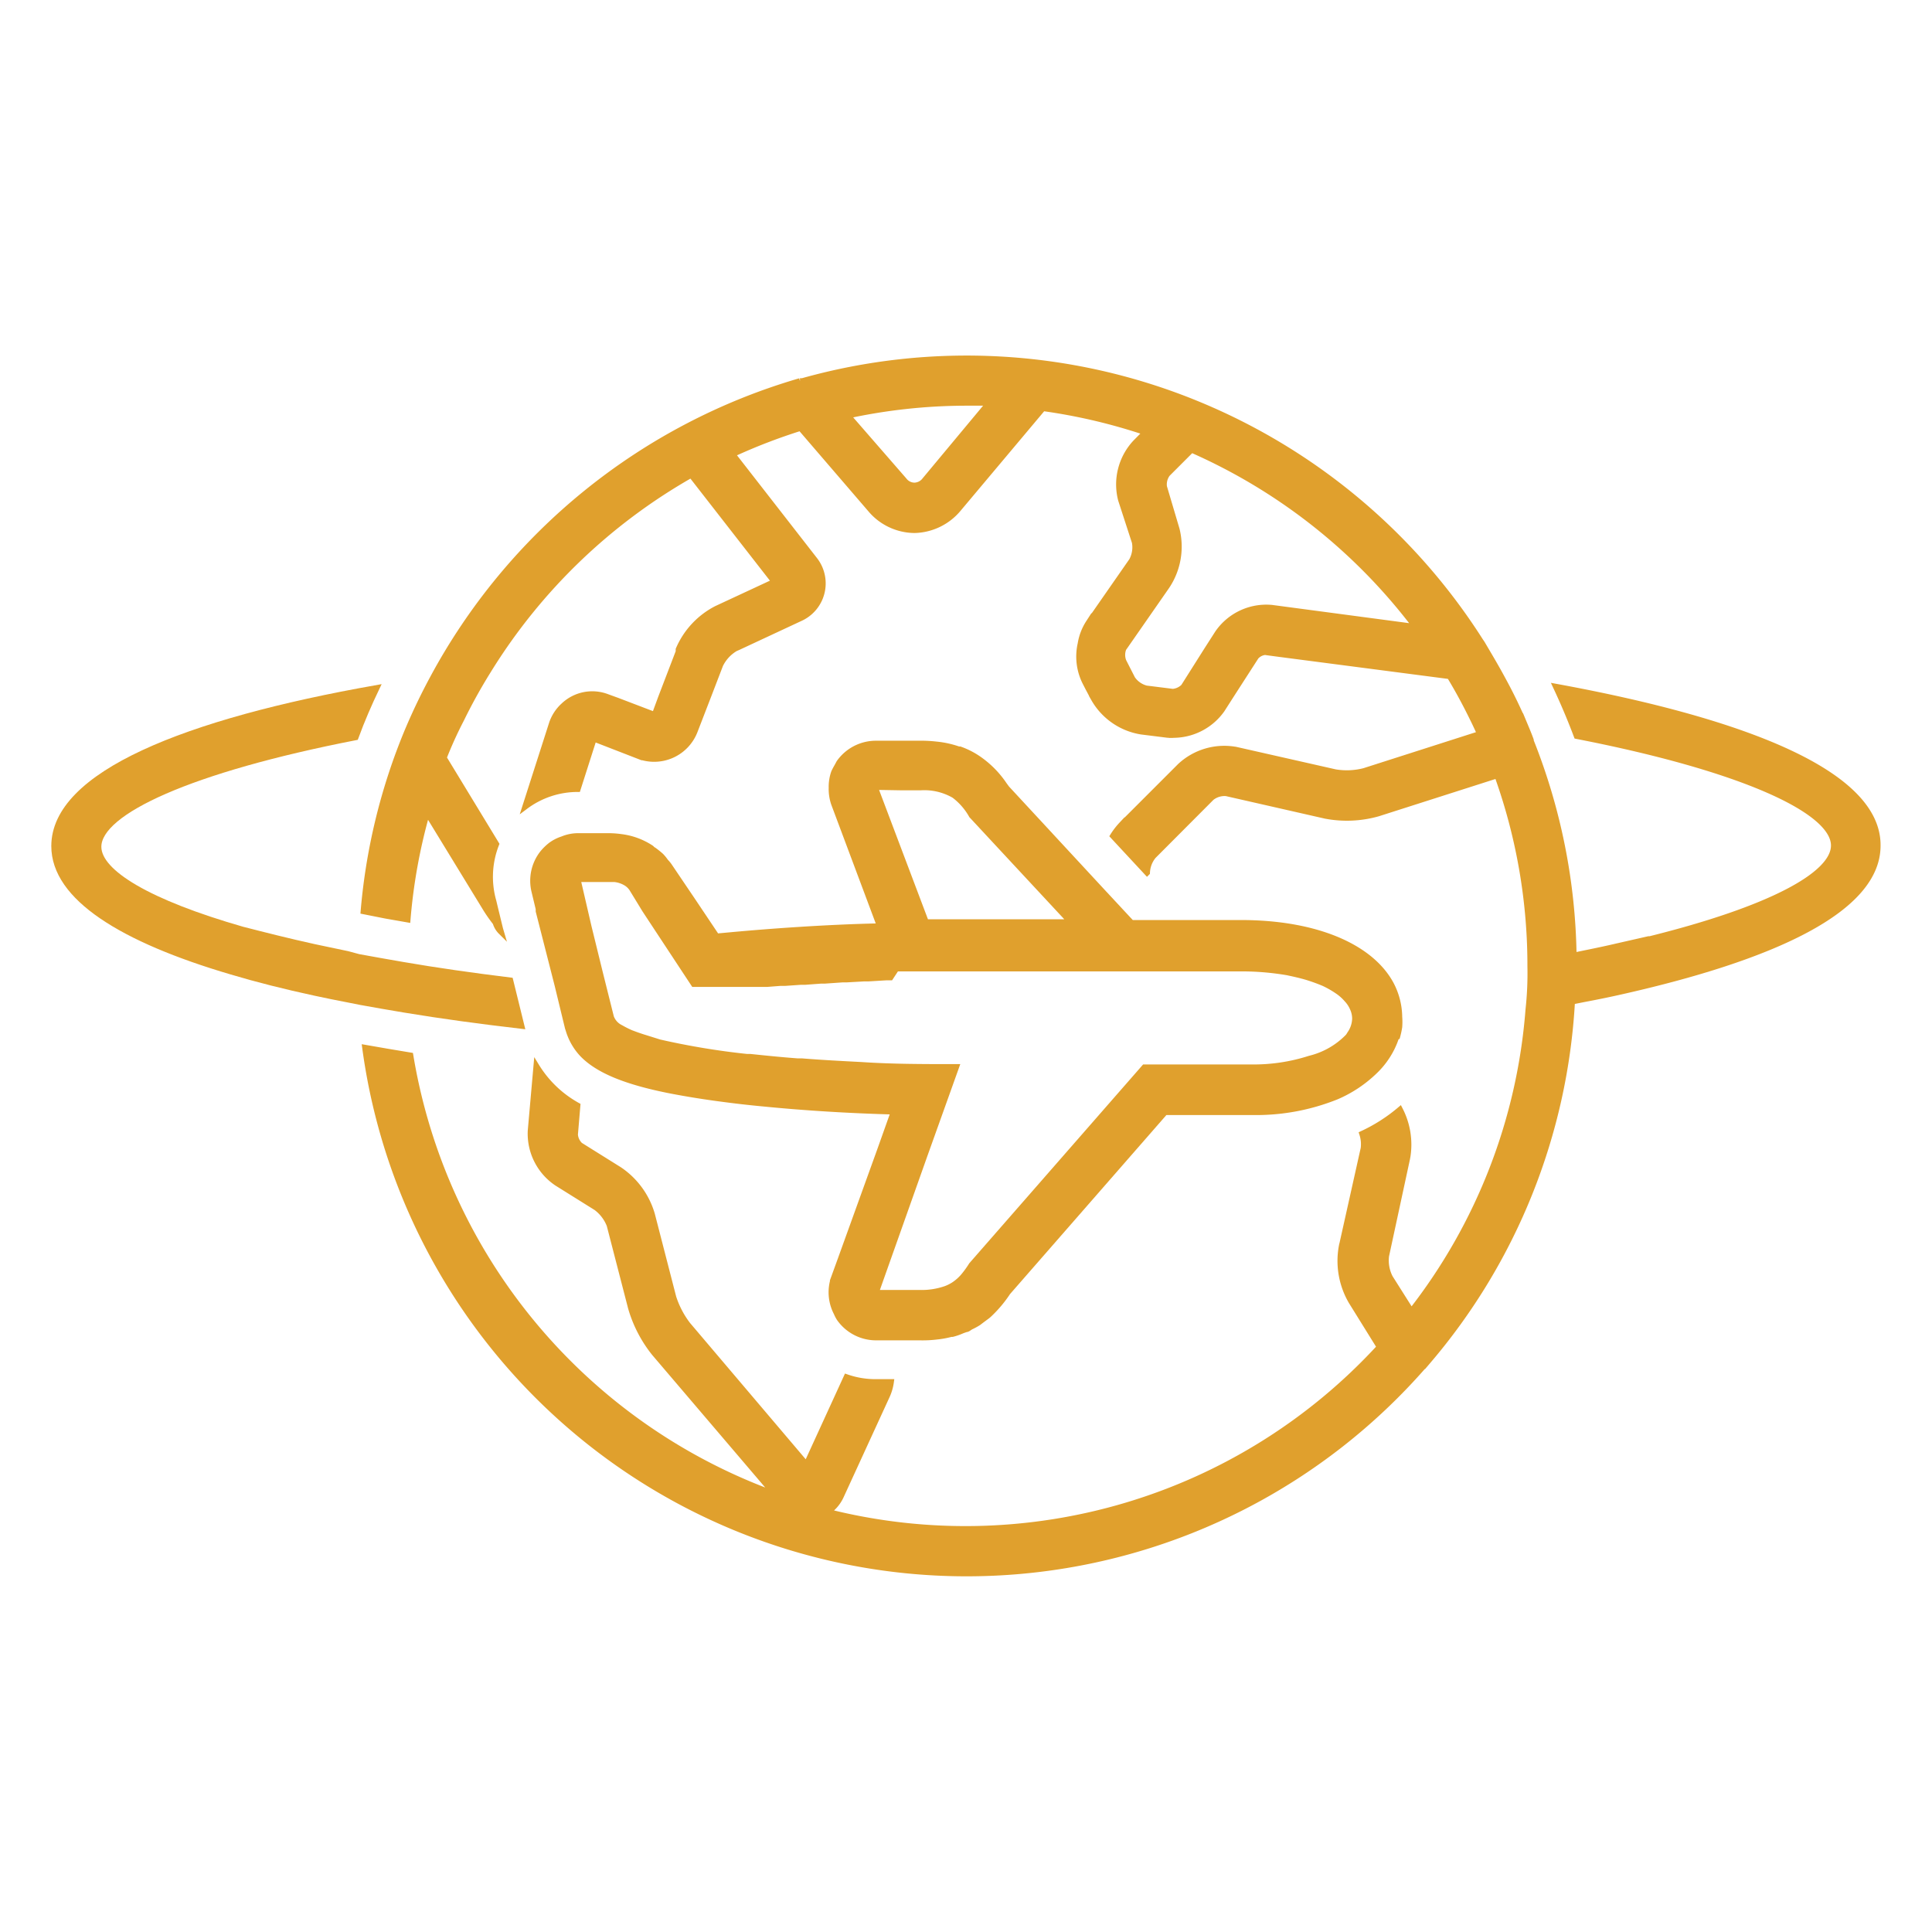
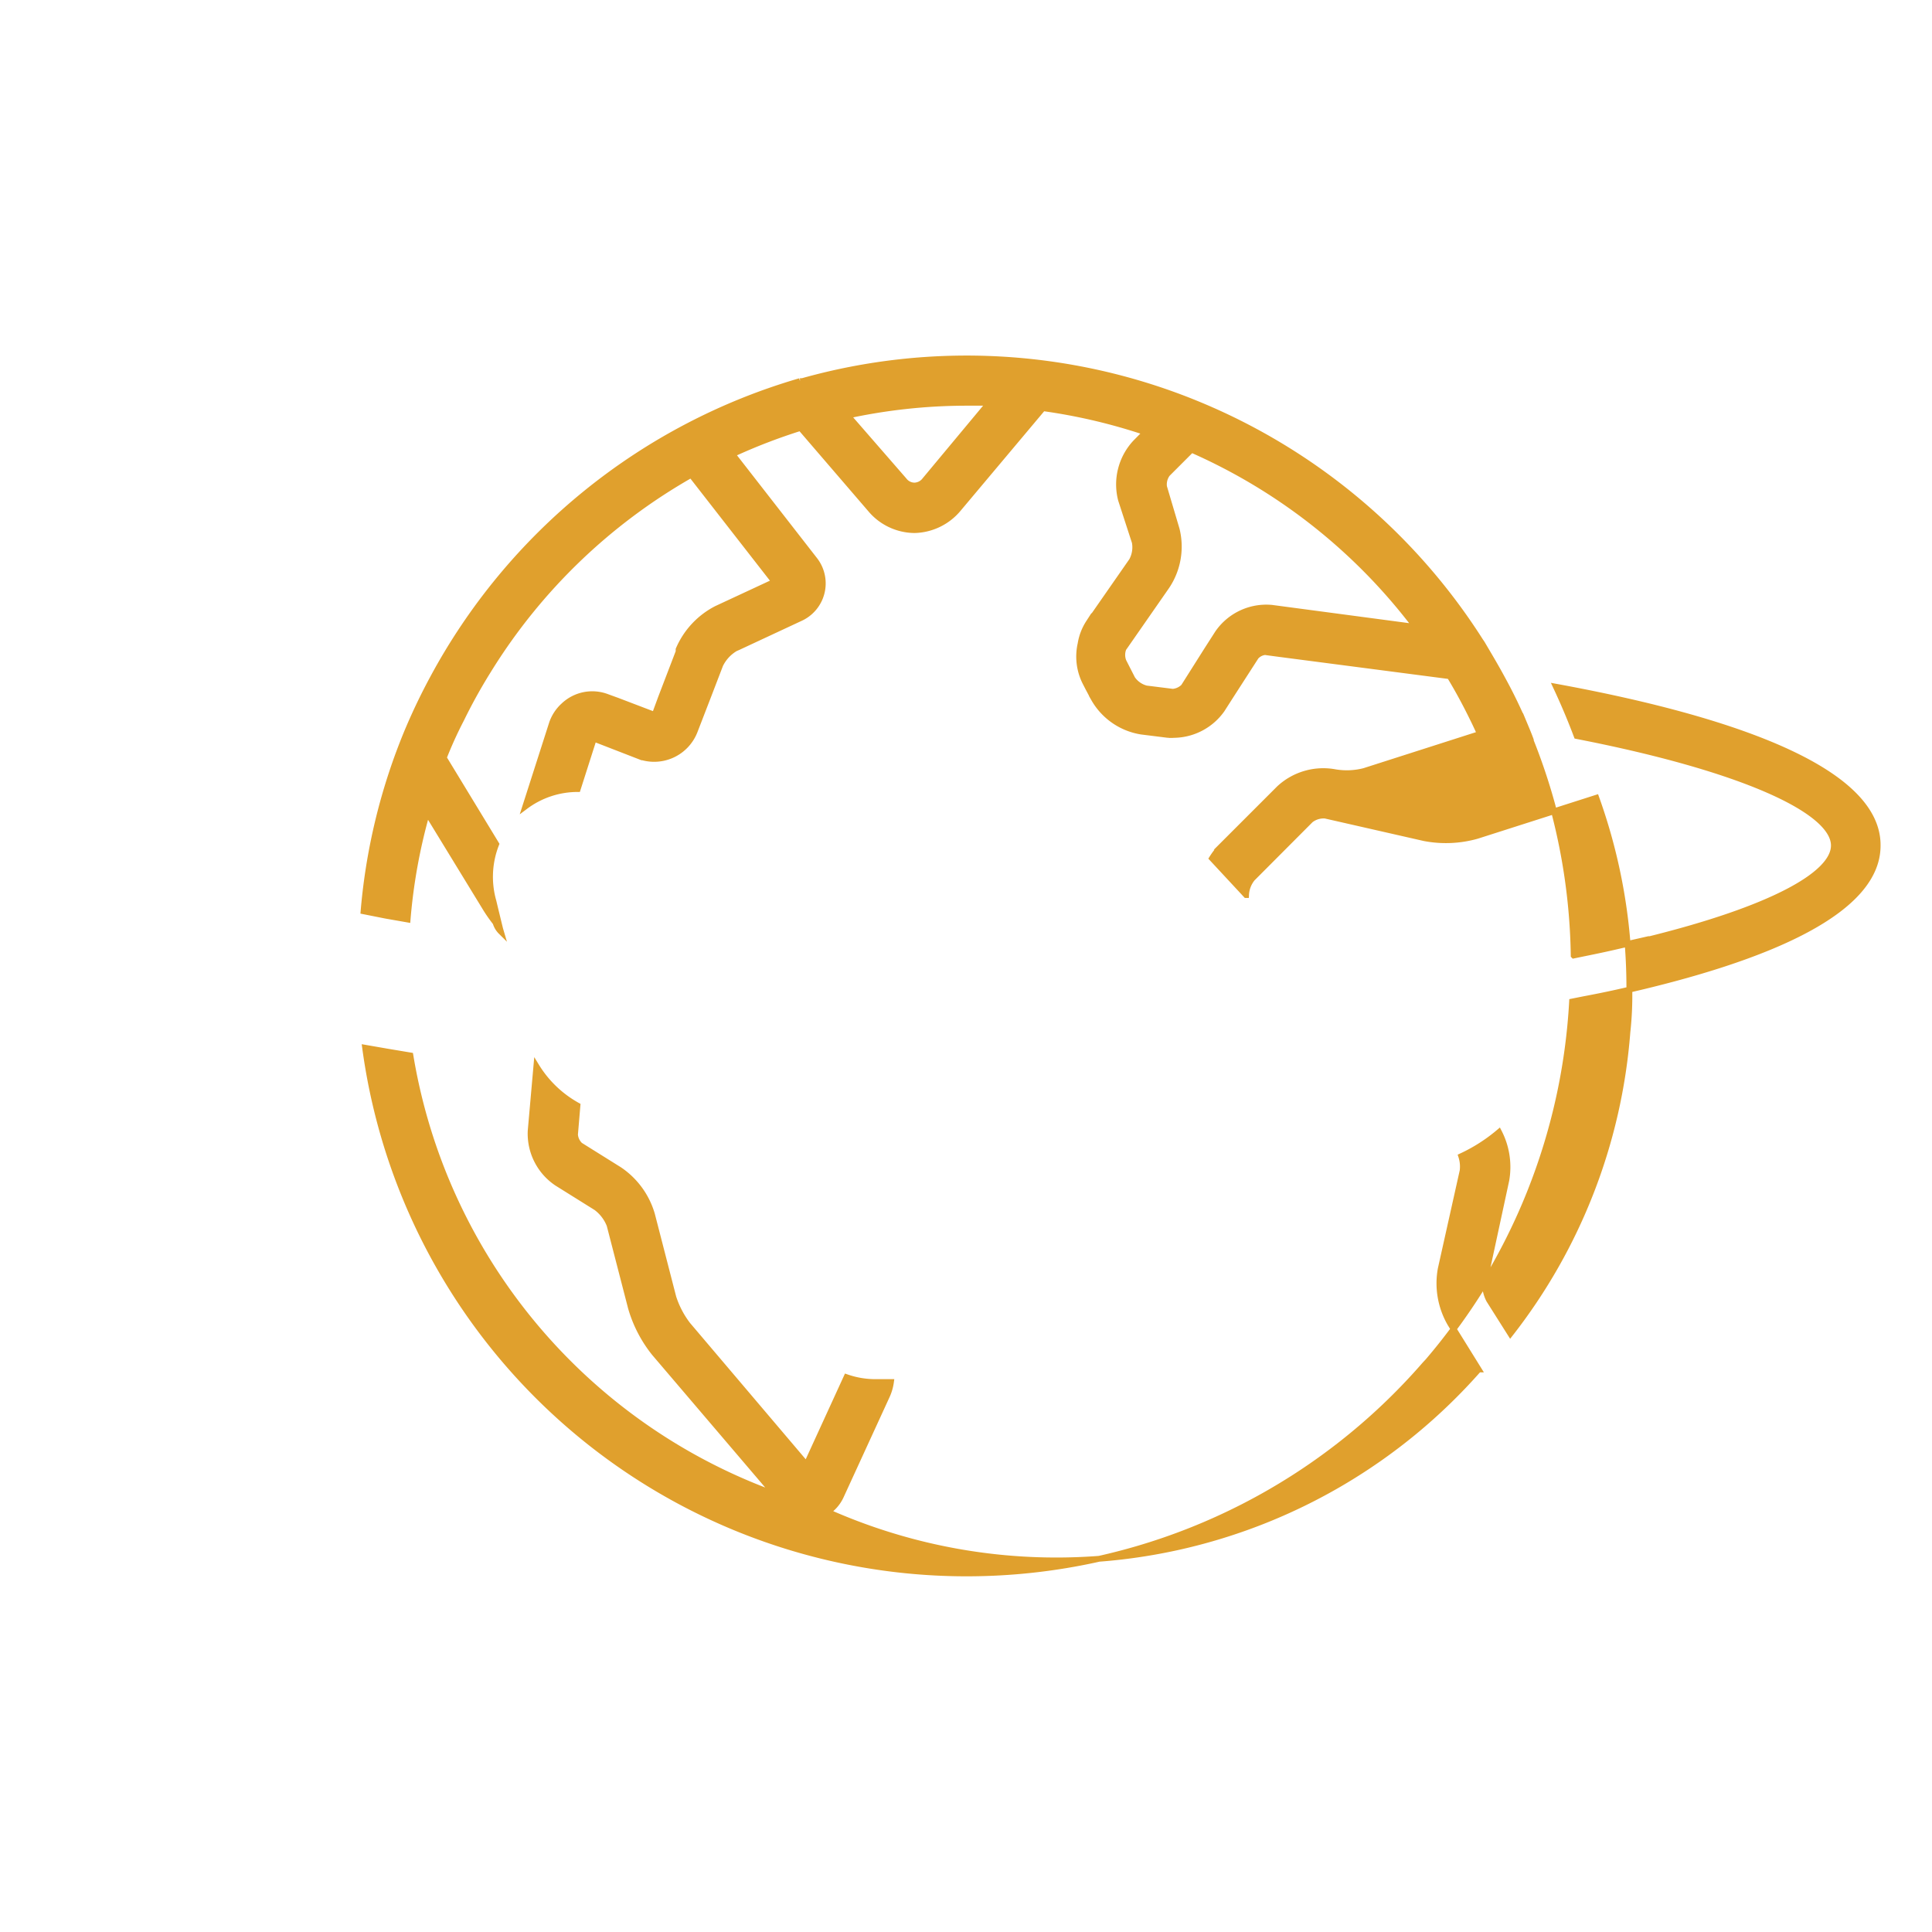
<svg xmlns="http://www.w3.org/2000/svg" id="Ebene_1" data-name="Ebene 1" viewBox="0 0 150 150">
  <g id="Ebene_2" data-name="Ebene 2">
    <g id="Ebene_1-2" data-name="Ebene 1-2">
-       <path d="M120.8,53.315c.584,1.25,1.127,2.527,1.616,3.83,12.848,2.5,19.965,5.786,19.965,8.5,0,2.3-5.039,4.97-14.274,7.266h-.1l-2.39.543c-.843.2-1.712.38-2.581.557l-.856.176a46.817,46.817,0,0,0-3.327-16.664h0v-.068c-.122-.34-.258-.666-.394-.992a39.428,39.428,0,0,0-1.833-3.8c-.489-.91-1.019-1.793-1.562-2.717l-.136-.2A47.392,47.392,0,0,0,92.86,31.327l-.2-.082A47.135,47.135,0,0,0,62.3,29.588h-.19A47.414,47.414,0,0,0,33.59,52.677c-.666,1.236-1.277,2.5-1.834,3.8-.285.665-.557,1.358-.815,2.051h0a46.673,46.673,0,0,0-2.716,12.223l1.711.34,1.711.3a43.071,43.071,0,0,1,1.508-8.3l4.6,7.524a12.073,12.073,0,0,0,.72,1.019,1.641,1.641,0,0,0,.421.706l-.068-.231-.38-1.561-.136-.571a6.927,6.927,0,0,1,.217-4.441l-4.074-6.7a31.035,31.035,0,0,1,1.358-2.988A41.616,41.616,0,0,1,37.9,52.08,44.085,44.085,0,0,1,53.663,36.868l6.465,8.3-4.495,2.091a6.37,6.37,0,0,0-2.948,3.165V50.6l-1.358,3.545-.5,1.358-2.92-1.114-.747-.271a3.232,3.232,0,0,0-3.4.665,3.31,3.31,0,0,0-.9,1.358l-2.078,6.479a6.786,6.786,0,0,1,4.074-1.358l1.25-3.912,3.5,1.358a3.38,3.38,0,0,0,4.332-1.942l1.128-2.92.855-2.227a2.988,2.988,0,0,1,1.182-1.277l.19-.081L62.1,48.019A2.975,2.975,0,0,0,63.631,44.1a3.027,3.027,0,0,0-.42-.688l-6.343-8.148a44.194,44.194,0,0,1,5.284-2.038l5.432,6.316a4.511,4.511,0,0,0,3.409,1.616h0A4.564,4.564,0,0,0,74.416,39.5l6.56-7.809a43.962,43.962,0,0,1,7.972,1.874l-.788.8a4.757,4.757,0,0,0-1.127,4.441l1.073,3.3a2.182,2.182,0,0,1-.231,1.426l-3.354,4.821a4.24,4.24,0,0,0-.625,1.63,4.47,4.47,0,0,0,.339,2.947l.272.53.421.788a5.175,5.175,0,0,0,3.694,2.553l2.065.258a2.578,2.578,0,0,0,.448,0A4.634,4.634,0,0,0,94.87,55.1l.747-1.168,1.9-2.948a1.12,1.12,0,0,1,.584-.339.563.563,0,0,1,.245,0l1.018.136L112.553,52.5c.652,1.073,1.25,2.186,1.806,3.327.191.38.367.774.544,1.155l-8.991,2.879a5.447,5.447,0,0,1-2.241.095l-7.688-1.739a5.025,5.025,0,0,0-4.359,1.264l-4.536,4.536a5.654,5.654,0,0,0-.68.883l2.649,2.852a2.172,2.172,0,0,1,.489-1.291l4.522-4.536a1.64,1.64,0,0,1,1.141-.339l7.7,1.752a8.871,8.871,0,0,0,4.075-.177l9.262-2.961a43.657,43.657,0,0,1,2.567,14.655v.136a25.9,25.9,0,0,1-.149,3.409,43.462,43.462,0,0,1-9.086,23.414l-1.657-2.621a2.913,2.913,0,0,1-.3-1.684l1.643-7.619a5.919,5.919,0,0,0-.57-3.735,12.947,12.947,0,0,1-2.934,1.874,2.594,2.594,0,0,1,.109,1.127l-1.7,7.62a6.249,6.249,0,0,0,.747,4.264l2.2,3.545A43.679,43.679,0,0,1,64.257,117.38a2.979,2.979,0,0,0,1.046-1.25l3.572-7.782a3.852,3.852,0,0,0,.3-1.046H67.951a6.785,6.785,0,0,1-2.227-.38l-3.111,6.791-9.221-10.865a7.1,7.1,0,0,1-1.114-2.133l-1.657-6.424a6.3,6.3,0,0,0-2.54-3.477l-3.042-1.9a1.262,1.262,0,0,1-.394-.829l.19-2.254a8.634,8.634,0,0,1-3.192-3.056L41.2,87.786a4.62,4.62,0,0,0,2.051,4.074l3.042,1.9a3.1,3.1,0,0,1,1.033,1.359l1.657,6.41a10.106,10.106,0,0,0,1.819,3.518l9.345,10.96A43.867,43.867,0,0,1,31.865,81.945l-1.793-.3-1.725-.3a47.128,47.128,0,0,0,82.291,24.583l.217-.231a46.982,46.982,0,0,0,11.2-27.938h0l.883-.176c.869-.163,1.752-.34,2.608-.53h0c12.223-2.716,20.236-6.465,20.236-11.395C145.842,60.106,135.642,56.032,120.8,53.315ZM71.808,37.276a1.048,1.048,0,0,1-.8.421,1.017,1.017,0,0,1-.815-.408l-4.373-5.025a43.715,43.715,0,0,1,9.208-.991h1.779ZM98.741,47.19a4.578,4.578,0,0,0-4.184,1.942L93.743,50.4,91.9,53.315a1.35,1.35,0,0,1-.842.394l-2.064-.258a1.87,1.87,0,0,1-1.073-.747l-.693-1.358a1.363,1.363,0,0,1,0-1l.163-.231,3.192-4.59a5.542,5.542,0,0,0,.774-4.428l-.978-3.3a1.362,1.362,0,0,1,.258-1.005l1.875-1.875a44.011,44.011,0,0,1,17.4,13.759Z" style="fill:#e0a02d;stroke:#e0a02d;stroke-miterlimit:10;stroke-width:0.45px" />
-       <path d="M24.449,77.083c.842.177,1.725.367,2.608.53l.883.177,1.752.312,1.765.3c2.866.475,5.881.882,9.032,1.249h0l-.869-3.531c-2.975-.367-5.745-.761-8.339-1.209l-1.712-.3L27.845,74.3l-.856-.231-2.581-.543c-2.037-.448-3.911-.924-5.6-1.358-7.239-2.078-11.164-4.414-11.164-6.424,0-2.717,7.13-6,19.965-8.5.5-1.359,1.032-2.581,1.629-3.83-14.844,2.621-25.03,6.7-25.03,12.277,0,3.993,5.283,7.253,13.771,9.752C19.967,76.037,22.127,76.581,24.449,77.083Z" style="fill:#e0a02d;stroke:#e0a02d;stroke-miterlimit:10;stroke-width:0.45px" />
-       <path d="M56.773,72.6h0l-1.032.095h-.108l-1.82-2.716-1.834-2.716a2.509,2.509,0,0,0-.3-.367,3.588,3.588,0,0,0-.353-.435,6.309,6.309,0,0,0-.557-.448c-.081,0-.149-.136-.244-.19a5.441,5.441,0,0,0-2.323-.842h0a7.09,7.09,0,0,0-.91-.068H44.849a3.16,3.16,0,0,0-1.182.245,3.122,3.122,0,0,0-.9.461,4.019,4.019,0,0,0-.639.625,3.463,3.463,0,0,0-.638,2.961l.326,1.358v.177l1.467,5.745.8,3.3h0l.082.258a4.688,4.688,0,0,0,1.045,1.793C46.424,83.1,48.6,84,52.142,84.689c1.046.2,2.2.394,3.491.57s2.444.313,3.775.435c3.056.3,6.465.516,9.983.611L68.318,89.32l-3.029,8.394-.543,1.494a3.446,3.446,0,0,0,.2,2.716,3.045,3.045,0,0,0,.217.421,3.476,3.476,0,0,0,2.838,1.494h3.4a9.087,9.087,0,0,0,1.358-.068,6.905,6.905,0,0,0,1.086-.2h.1a4.735,4.735,0,0,0,.774-.271l.285-.1c.136,0,.258-.136.394-.2a4.978,4.978,0,0,0,.57-.312h0l.231-.177.475-.353.095-.082a9.524,9.524,0,0,0,1.467-1.738L90.456,86.346h6.791a16.718,16.718,0,0,0,6.532-1.209A9.828,9.828,0,0,0,106.7,83.2a6.478,6.478,0,0,0,1.359-1.834,6.282,6.282,0,0,0,.339-.828.182.182,0,0,1,.082-.054,6.81,6.81,0,0,0,.163-.747,5.182,5.182,0,0,0,0-.788,5.589,5.589,0,0,0-.652-2.54c-1.576-2.92-5.854-4.753-11.64-4.753h-8.5l-.217-.231-1.983-2.133-7.484-8.081-.2-.271a7.583,7.583,0,0,0-2.078-2.078,6.248,6.248,0,0,0-1.358-.679h-.1a7.424,7.424,0,0,0-1.724-.381,10.458,10.458,0,0,0-1.359-.068H68.005a3.493,3.493,0,0,0-2.852,1.481h0L65,59.5a5.1,5.1,0,0,0-.245.462,3.38,3.38,0,0,0-.19,1.209,3.486,3.486,0,0,0,.19,1.236l3.559,9.507h0C64.148,72,59.693,72.33,56.773,72.6Zm12.821,2.594H96.337a21.121,21.121,0,0,1,3.612.3c.516.109,1,.218,1.467.353a13.9,13.9,0,0,1,1.358.489,7.322,7.322,0,0,1,1.032.584,3.663,3.663,0,0,1,.761.666,2.4,2.4,0,0,1,.475.733,1.929,1.929,0,0,1,.163.788,2.171,2.171,0,0,1-.407,1.182,1.656,1.656,0,0,1-.122.19,6.174,6.174,0,0,1-2.988,1.711,14.233,14.233,0,0,1-4.5.679H88.853L75.435,98.216a7.8,7.8,0,0,1-.639.883,3.552,3.552,0,0,1-.76.666,3.1,3.1,0,0,1-.639.312,5.686,5.686,0,0,1-2,.3h-3.4l.408-1.155,3.4-9.588,2.431-6.791c-2.5,0-4.984,0-7.374-.163-1.59-.082-3.138-.163-4.632-.285h-.339c-1.263-.095-2.472-.218-3.627-.34H58a57.967,57.967,0,0,1-6.791-1.127l-1.127-.353c-.408-.122-.775-.258-1.1-.381A8.046,8.046,0,0,1,48.2,79.8a1.481,1.481,0,0,1-.76-.829l-.53-2.119-.339-1.358-.87-3.545-.855-3.694h2.865a2.187,2.187,0,0,1,.9.3,1.464,1.464,0,0,1,.462.448h0l1.005,1.644L53.867,76.4h5.677l1.046-.081h.367l1.181-.082h.34l1.276-.095h.3l1.358-.095h.326L67.1,75.97h.34l1.358-.082h.34Zm.5-14.057h1.358a4.627,4.627,0,0,1,2.635.612,5.04,5.04,0,0,1,1.358,1.562l7.7,8.284H71.89L67.924,61.1Z" style="fill:#e0a02d;stroke:#e0a02d;stroke-miterlimit:10;stroke-width:0.45px" />
+       <path d="M120.8,53.315c.584,1.25,1.127,2.527,1.616,3.83,12.848,2.5,19.965,5.786,19.965,8.5,0,2.3-5.039,4.97-14.274,7.266h-.1l-2.39.543c-.843.2-1.712.38-2.581.557l-.856.176a46.817,46.817,0,0,0-3.327-16.664h0v-.068c-.122-.34-.258-.666-.394-.992a39.428,39.428,0,0,0-1.833-3.8c-.489-.91-1.019-1.793-1.562-2.717l-.136-.2A47.392,47.392,0,0,0,92.86,31.327l-.2-.082A47.135,47.135,0,0,0,62.3,29.588h-.19A47.414,47.414,0,0,0,33.59,52.677c-.666,1.236-1.277,2.5-1.834,3.8-.285.665-.557,1.358-.815,2.051h0a46.673,46.673,0,0,0-2.716,12.223l1.711.34,1.711.3a43.071,43.071,0,0,1,1.508-8.3l4.6,7.524a12.073,12.073,0,0,0,.72,1.019,1.641,1.641,0,0,0,.421.706l-.068-.231-.38-1.561-.136-.571a6.927,6.927,0,0,1,.217-4.441l-4.074-6.7a31.035,31.035,0,0,1,1.358-2.988A41.616,41.616,0,0,1,37.9,52.08,44.085,44.085,0,0,1,53.663,36.868l6.465,8.3-4.495,2.091a6.37,6.37,0,0,0-2.948,3.165V50.6l-1.358,3.545-.5,1.358-2.92-1.114-.747-.271a3.232,3.232,0,0,0-3.4.665,3.31,3.31,0,0,0-.9,1.358l-2.078,6.479a6.786,6.786,0,0,1,4.074-1.358l1.25-3.912,3.5,1.358a3.38,3.38,0,0,0,4.332-1.942l1.128-2.92.855-2.227a2.988,2.988,0,0,1,1.182-1.277l.19-.081L62.1,48.019A2.975,2.975,0,0,0,63.631,44.1a3.027,3.027,0,0,0-.42-.688l-6.343-8.148a44.194,44.194,0,0,1,5.284-2.038l5.432,6.316a4.511,4.511,0,0,0,3.409,1.616h0A4.564,4.564,0,0,0,74.416,39.5l6.56-7.809a43.962,43.962,0,0,1,7.972,1.874l-.788.8a4.757,4.757,0,0,0-1.127,4.441l1.073,3.3a2.182,2.182,0,0,1-.231,1.426l-3.354,4.821a4.24,4.24,0,0,0-.625,1.63,4.47,4.47,0,0,0,.339,2.947l.272.53.421.788a5.175,5.175,0,0,0,3.694,2.553l2.065.258a2.578,2.578,0,0,0,.448,0A4.634,4.634,0,0,0,94.87,55.1l.747-1.168,1.9-2.948a1.12,1.12,0,0,1,.584-.339.563.563,0,0,1,.245,0l1.018.136L112.553,52.5c.652,1.073,1.25,2.186,1.806,3.327.191.38.367.774.544,1.155l-8.991,2.879a5.447,5.447,0,0,1-2.241.095a5.025,5.025,0,0,0-4.359,1.264l-4.536,4.536a5.654,5.654,0,0,0-.68.883l2.649,2.852a2.172,2.172,0,0,1,.489-1.291l4.522-4.536a1.64,1.64,0,0,1,1.141-.339l7.7,1.752a8.871,8.871,0,0,0,4.075-.177l9.262-2.961a43.657,43.657,0,0,1,2.567,14.655v.136a25.9,25.9,0,0,1-.149,3.409,43.462,43.462,0,0,1-9.086,23.414l-1.657-2.621a2.913,2.913,0,0,1-.3-1.684l1.643-7.619a5.919,5.919,0,0,0-.57-3.735,12.947,12.947,0,0,1-2.934,1.874,2.594,2.594,0,0,1,.109,1.127l-1.7,7.62a6.249,6.249,0,0,0,.747,4.264l2.2,3.545A43.679,43.679,0,0,1,64.257,117.38a2.979,2.979,0,0,0,1.046-1.25l3.572-7.782a3.852,3.852,0,0,0,.3-1.046H67.951a6.785,6.785,0,0,1-2.227-.38l-3.111,6.791-9.221-10.865a7.1,7.1,0,0,1-1.114-2.133l-1.657-6.424a6.3,6.3,0,0,0-2.54-3.477l-3.042-1.9a1.262,1.262,0,0,1-.394-.829l.19-2.254a8.634,8.634,0,0,1-3.192-3.056L41.2,87.786a4.62,4.62,0,0,0,2.051,4.074l3.042,1.9a3.1,3.1,0,0,1,1.033,1.359l1.657,6.41a10.106,10.106,0,0,0,1.819,3.518l9.345,10.96A43.867,43.867,0,0,1,31.865,81.945l-1.793-.3-1.725-.3a47.128,47.128,0,0,0,82.291,24.583l.217-.231a46.982,46.982,0,0,0,11.2-27.938h0l.883-.176c.869-.163,1.752-.34,2.608-.53h0c12.223-2.716,20.236-6.465,20.236-11.395C145.842,60.106,135.642,56.032,120.8,53.315ZM71.808,37.276a1.048,1.048,0,0,1-.8.421,1.017,1.017,0,0,1-.815-.408l-4.373-5.025a43.715,43.715,0,0,1,9.208-.991h1.779ZM98.741,47.19a4.578,4.578,0,0,0-4.184,1.942L93.743,50.4,91.9,53.315a1.35,1.35,0,0,1-.842.394l-2.064-.258a1.87,1.87,0,0,1-1.073-.747l-.693-1.358a1.363,1.363,0,0,1,0-1l.163-.231,3.192-4.59a5.542,5.542,0,0,0,.774-4.428l-.978-3.3a1.362,1.362,0,0,1,.258-1.005l1.875-1.875a44.011,44.011,0,0,1,17.4,13.759Z" style="fill:#e0a02d;stroke:#e0a02d;stroke-miterlimit:10;stroke-width:0.45px" />
    </g>
  </g>
</svg>